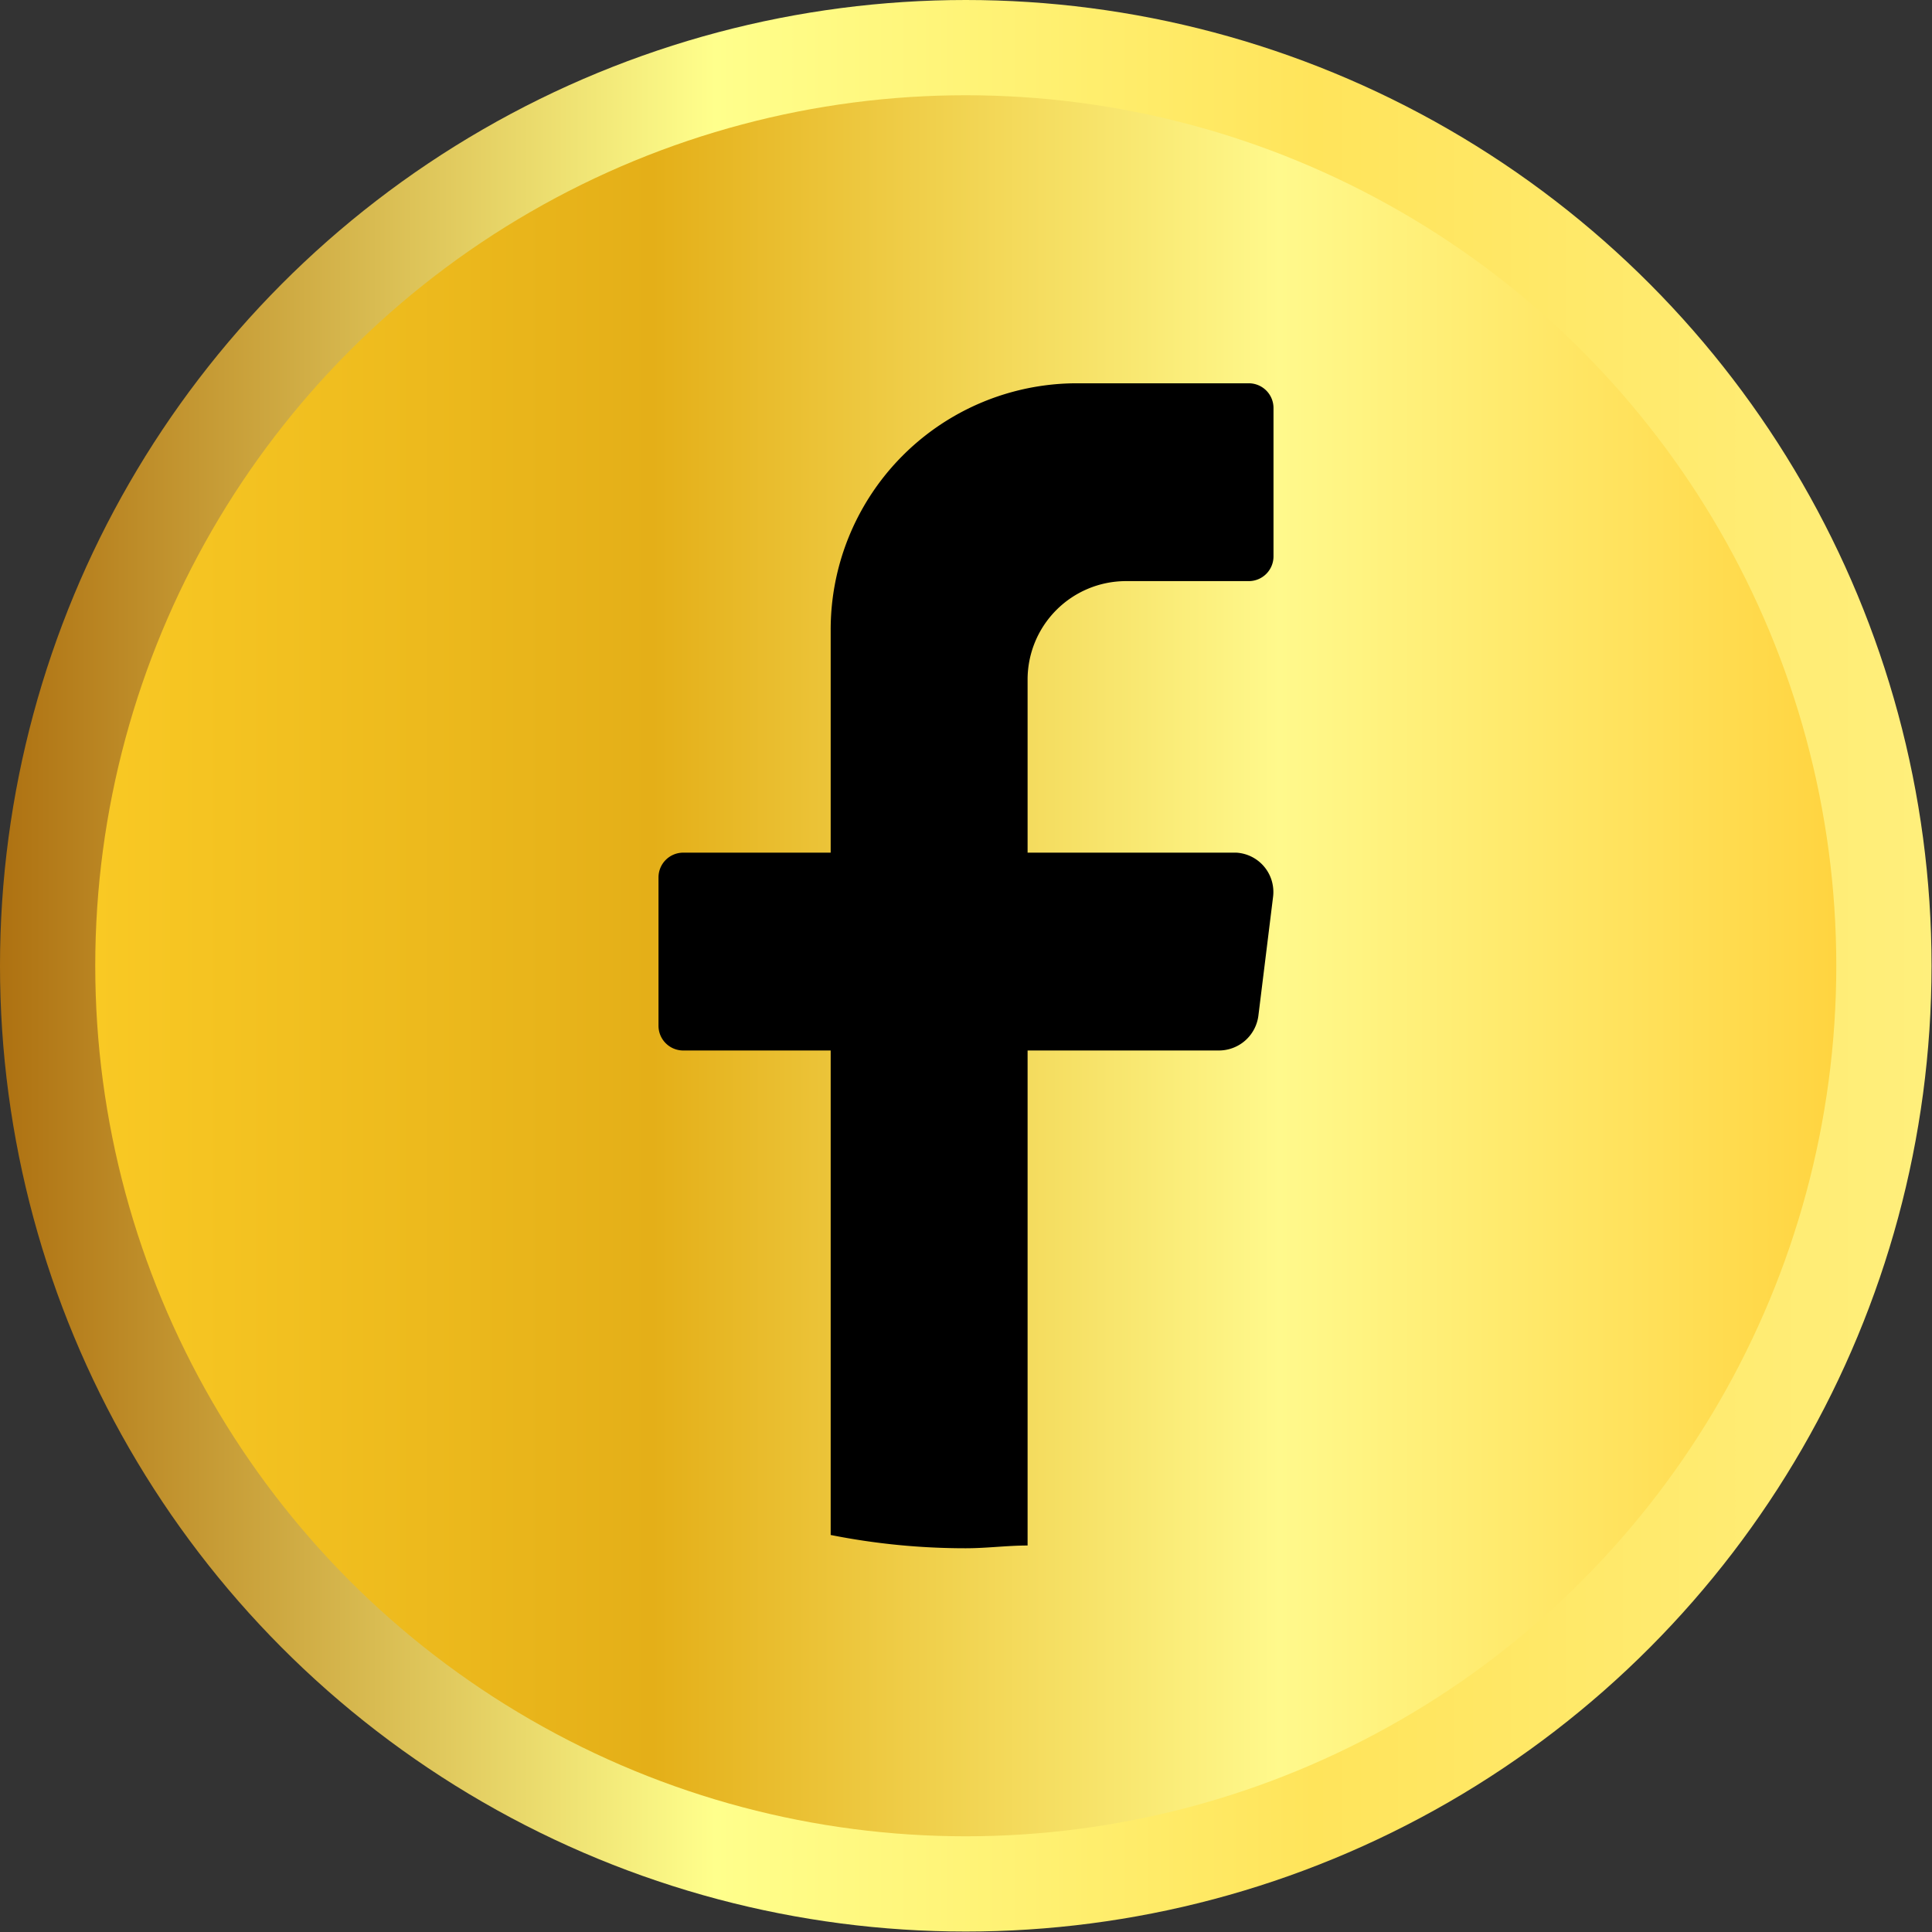
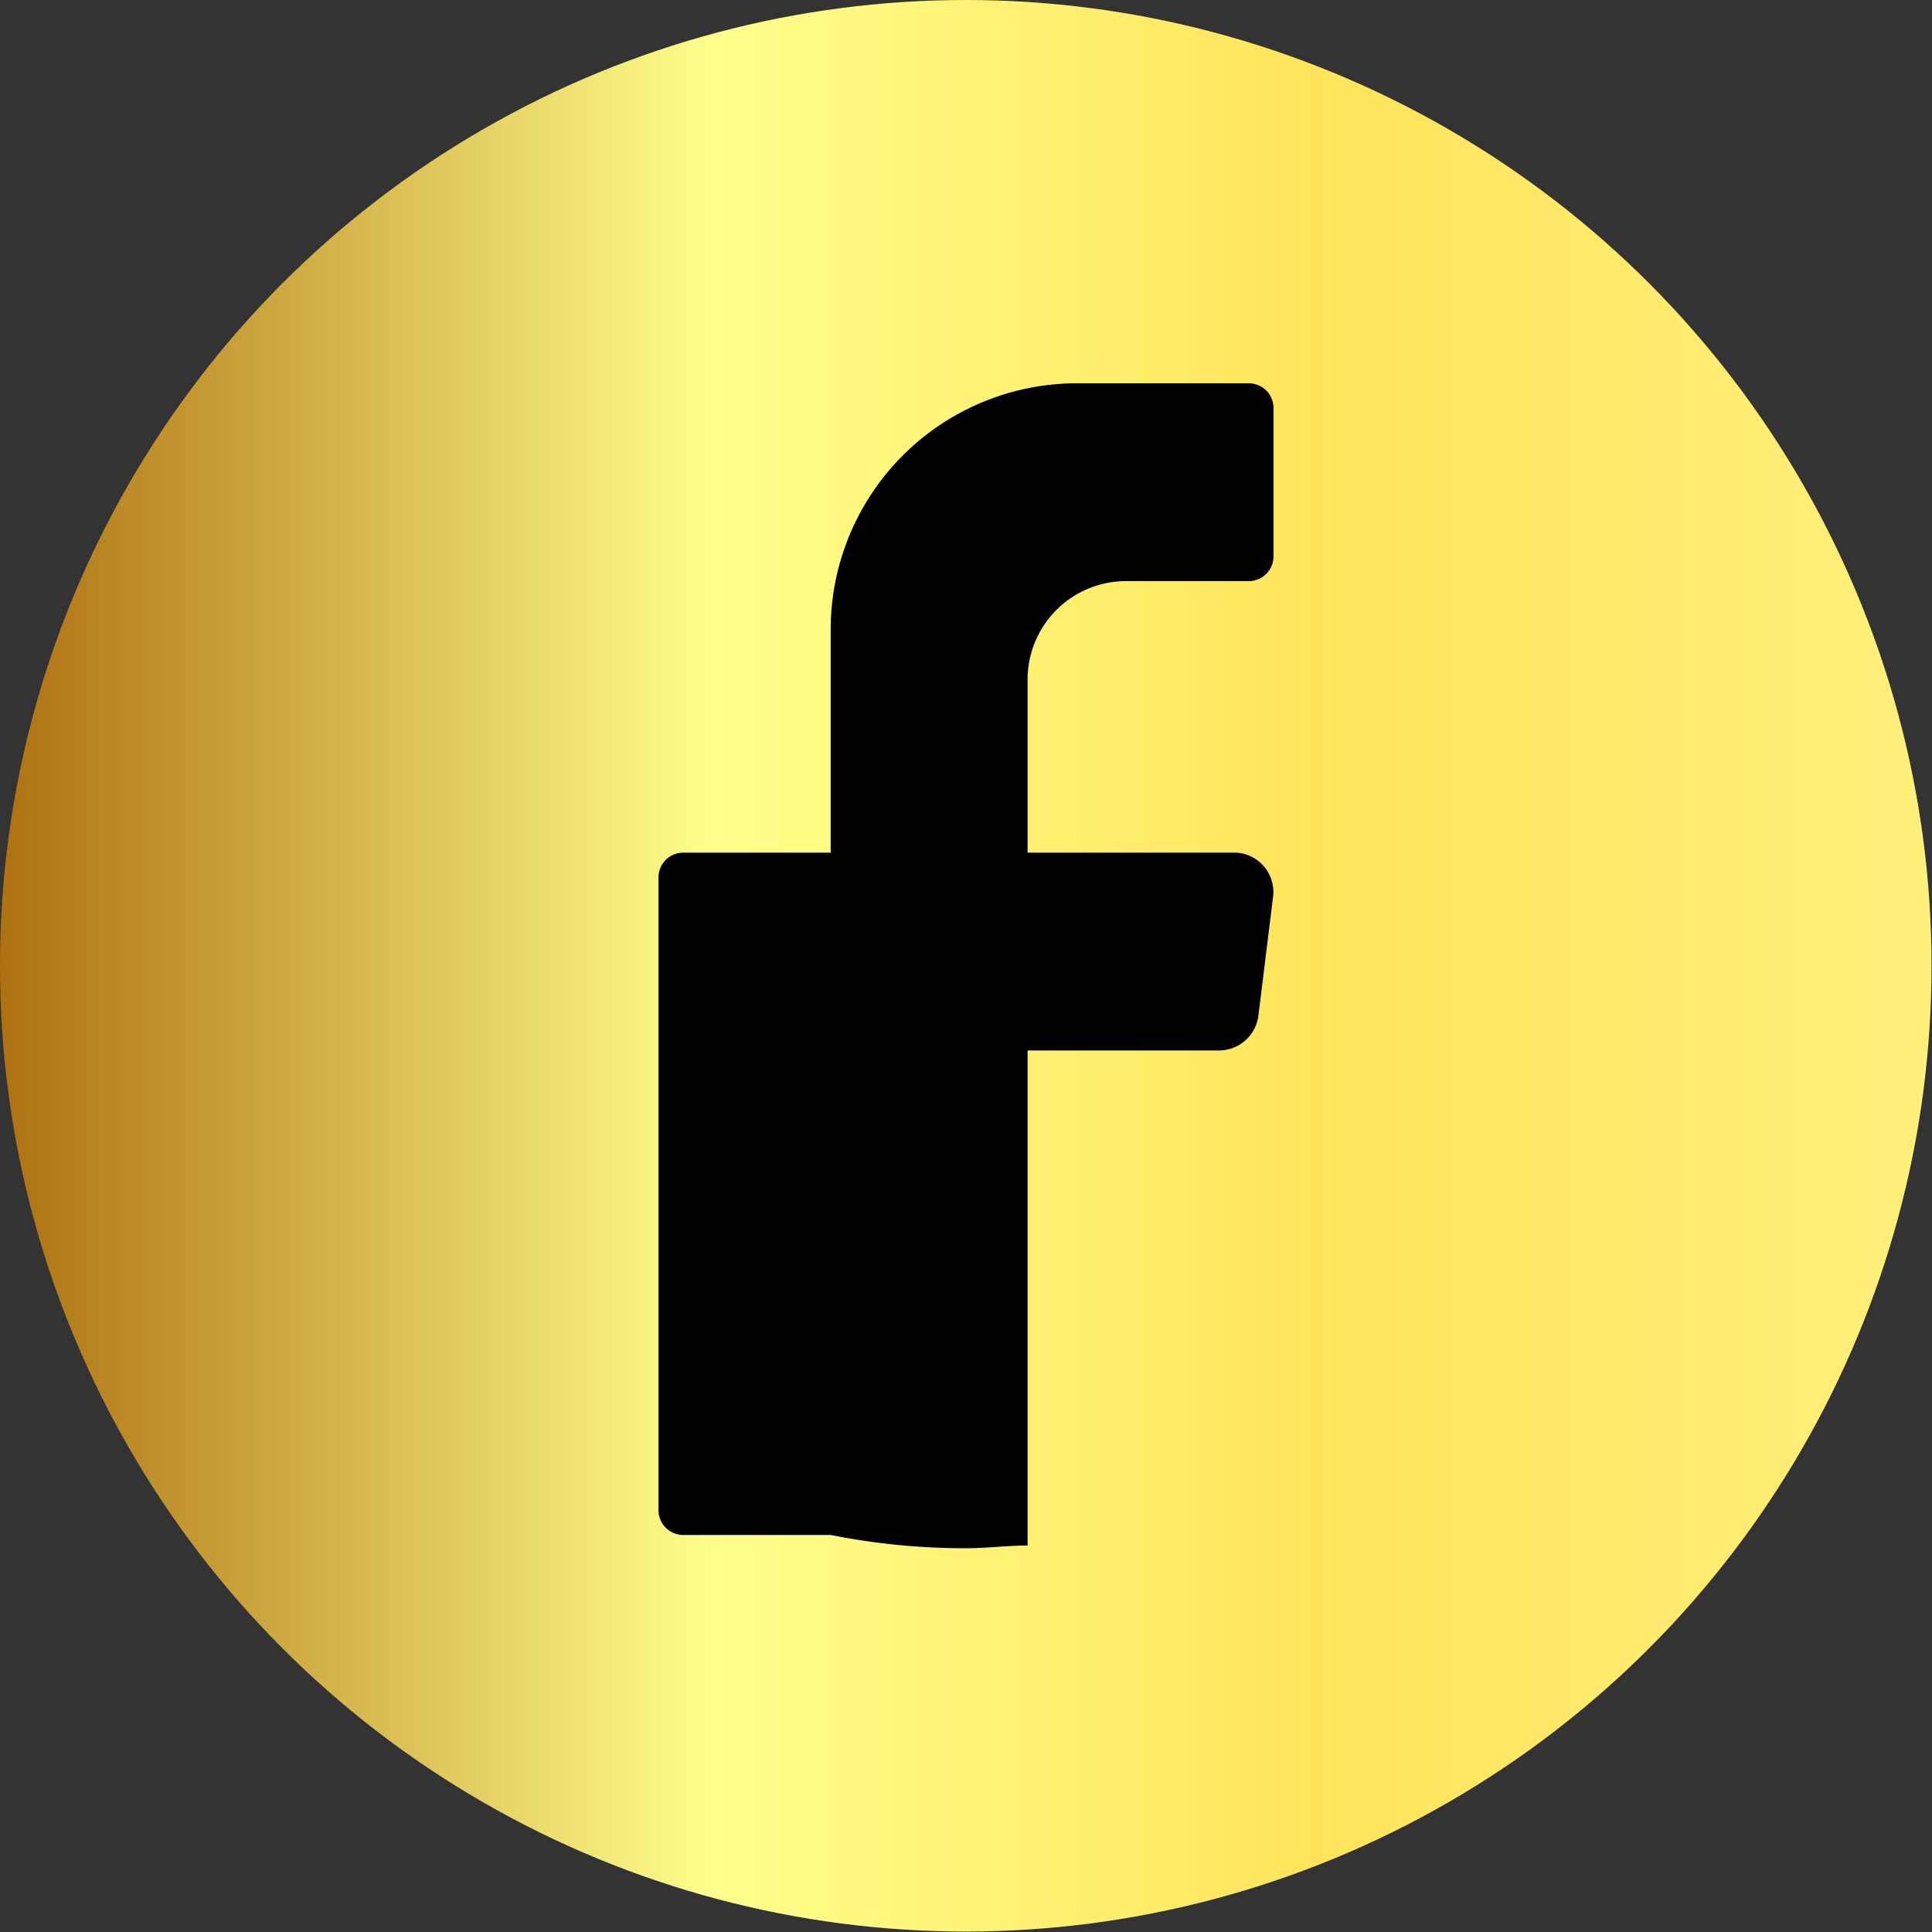
<svg xmlns="http://www.w3.org/2000/svg" viewBox="0 0 42.19 42.19">
  <rect x="0" y="0" width="42.19" height="42.19" fill="#333333" stroke="none" />
  <defs>
    <style>.cls-1{fill:url(#Degradado_sin_nombre_8);}.cls-2{fill:url(#linear-gradient);}</style>
    <linearGradient id="Degradado_sin_nombre_8" y1="21.09" x2="42.19" y2="21.09" gradientUnits="userSpaceOnUse">
      <stop offset="0" stop-color="#d69b15" />
      <stop offset="0" stop-color="#ae7111" />
      <stop offset="0.37" stop-color="#ffff8c" />
      <stop offset="0.68" stop-color="#ffe45b" />
      <stop offset="1" stop-color="#ffef7c" />
    </linearGradient>
    <linearGradient id="linear-gradient" x1="2.08" y1="21.09" x2="40.1" y2="21.09" gradientUnits="userSpaceOnUse">
      <stop offset="0" stop-color="#e09d18" />
      <stop offset="0" stop-color="#f9c924" />
      <stop offset="0.32" stop-color="#e4af18" />
      <stop offset="0.68" stop-color="#fff98c" />
      <stop offset="1" stop-color="#ffd440" />
    </linearGradient>
  </defs>
  <g id="Layer_2" data-name="Layer 2">
    <g id="Capa_1" data-name="Capa 1">
      <circle class="cls-1" cx="21.09" cy="21.09" r="21.09" />
-       <circle class="cls-2" cx="21.09" cy="21.09" r="19.01" />
-       <path d="M27.8,19.59l-.32,2.59a.87.87,0,0,1-.86.76H22.44V33.75c-.45,0-.89.06-1.35.06a15.06,15.06,0,0,1-2.95-.29V22.94H14.91a.54.54,0,0,1-.53-.54V19.16a.54.54,0,0,1,.53-.54h3.23V13.77a5.38,5.38,0,0,1,5.37-5.4h3.76a.54.54,0,0,1,.54.54v3.24a.54.54,0,0,1-.54.54H24.58a2.15,2.15,0,0,0-2.14,2.16v3.77H27A.86.86,0,0,1,27.8,19.59Z" />
+       <path d="M27.8,19.59l-.32,2.59a.87.87,0,0,1-.86.76H22.44V33.75c-.45,0-.89.06-1.35.06a15.06,15.06,0,0,1-2.95-.29H14.91a.54.54,0,0,1-.53-.54V19.16a.54.54,0,0,1,.53-.54h3.23V13.77a5.38,5.38,0,0,1,5.37-5.4h3.76a.54.54,0,0,1,.54.54v3.24a.54.54,0,0,1-.54.54H24.58a2.15,2.15,0,0,0-2.14,2.16v3.77H27A.86.86,0,0,1,27.8,19.59Z" />
    </g>
  </g>
</svg>